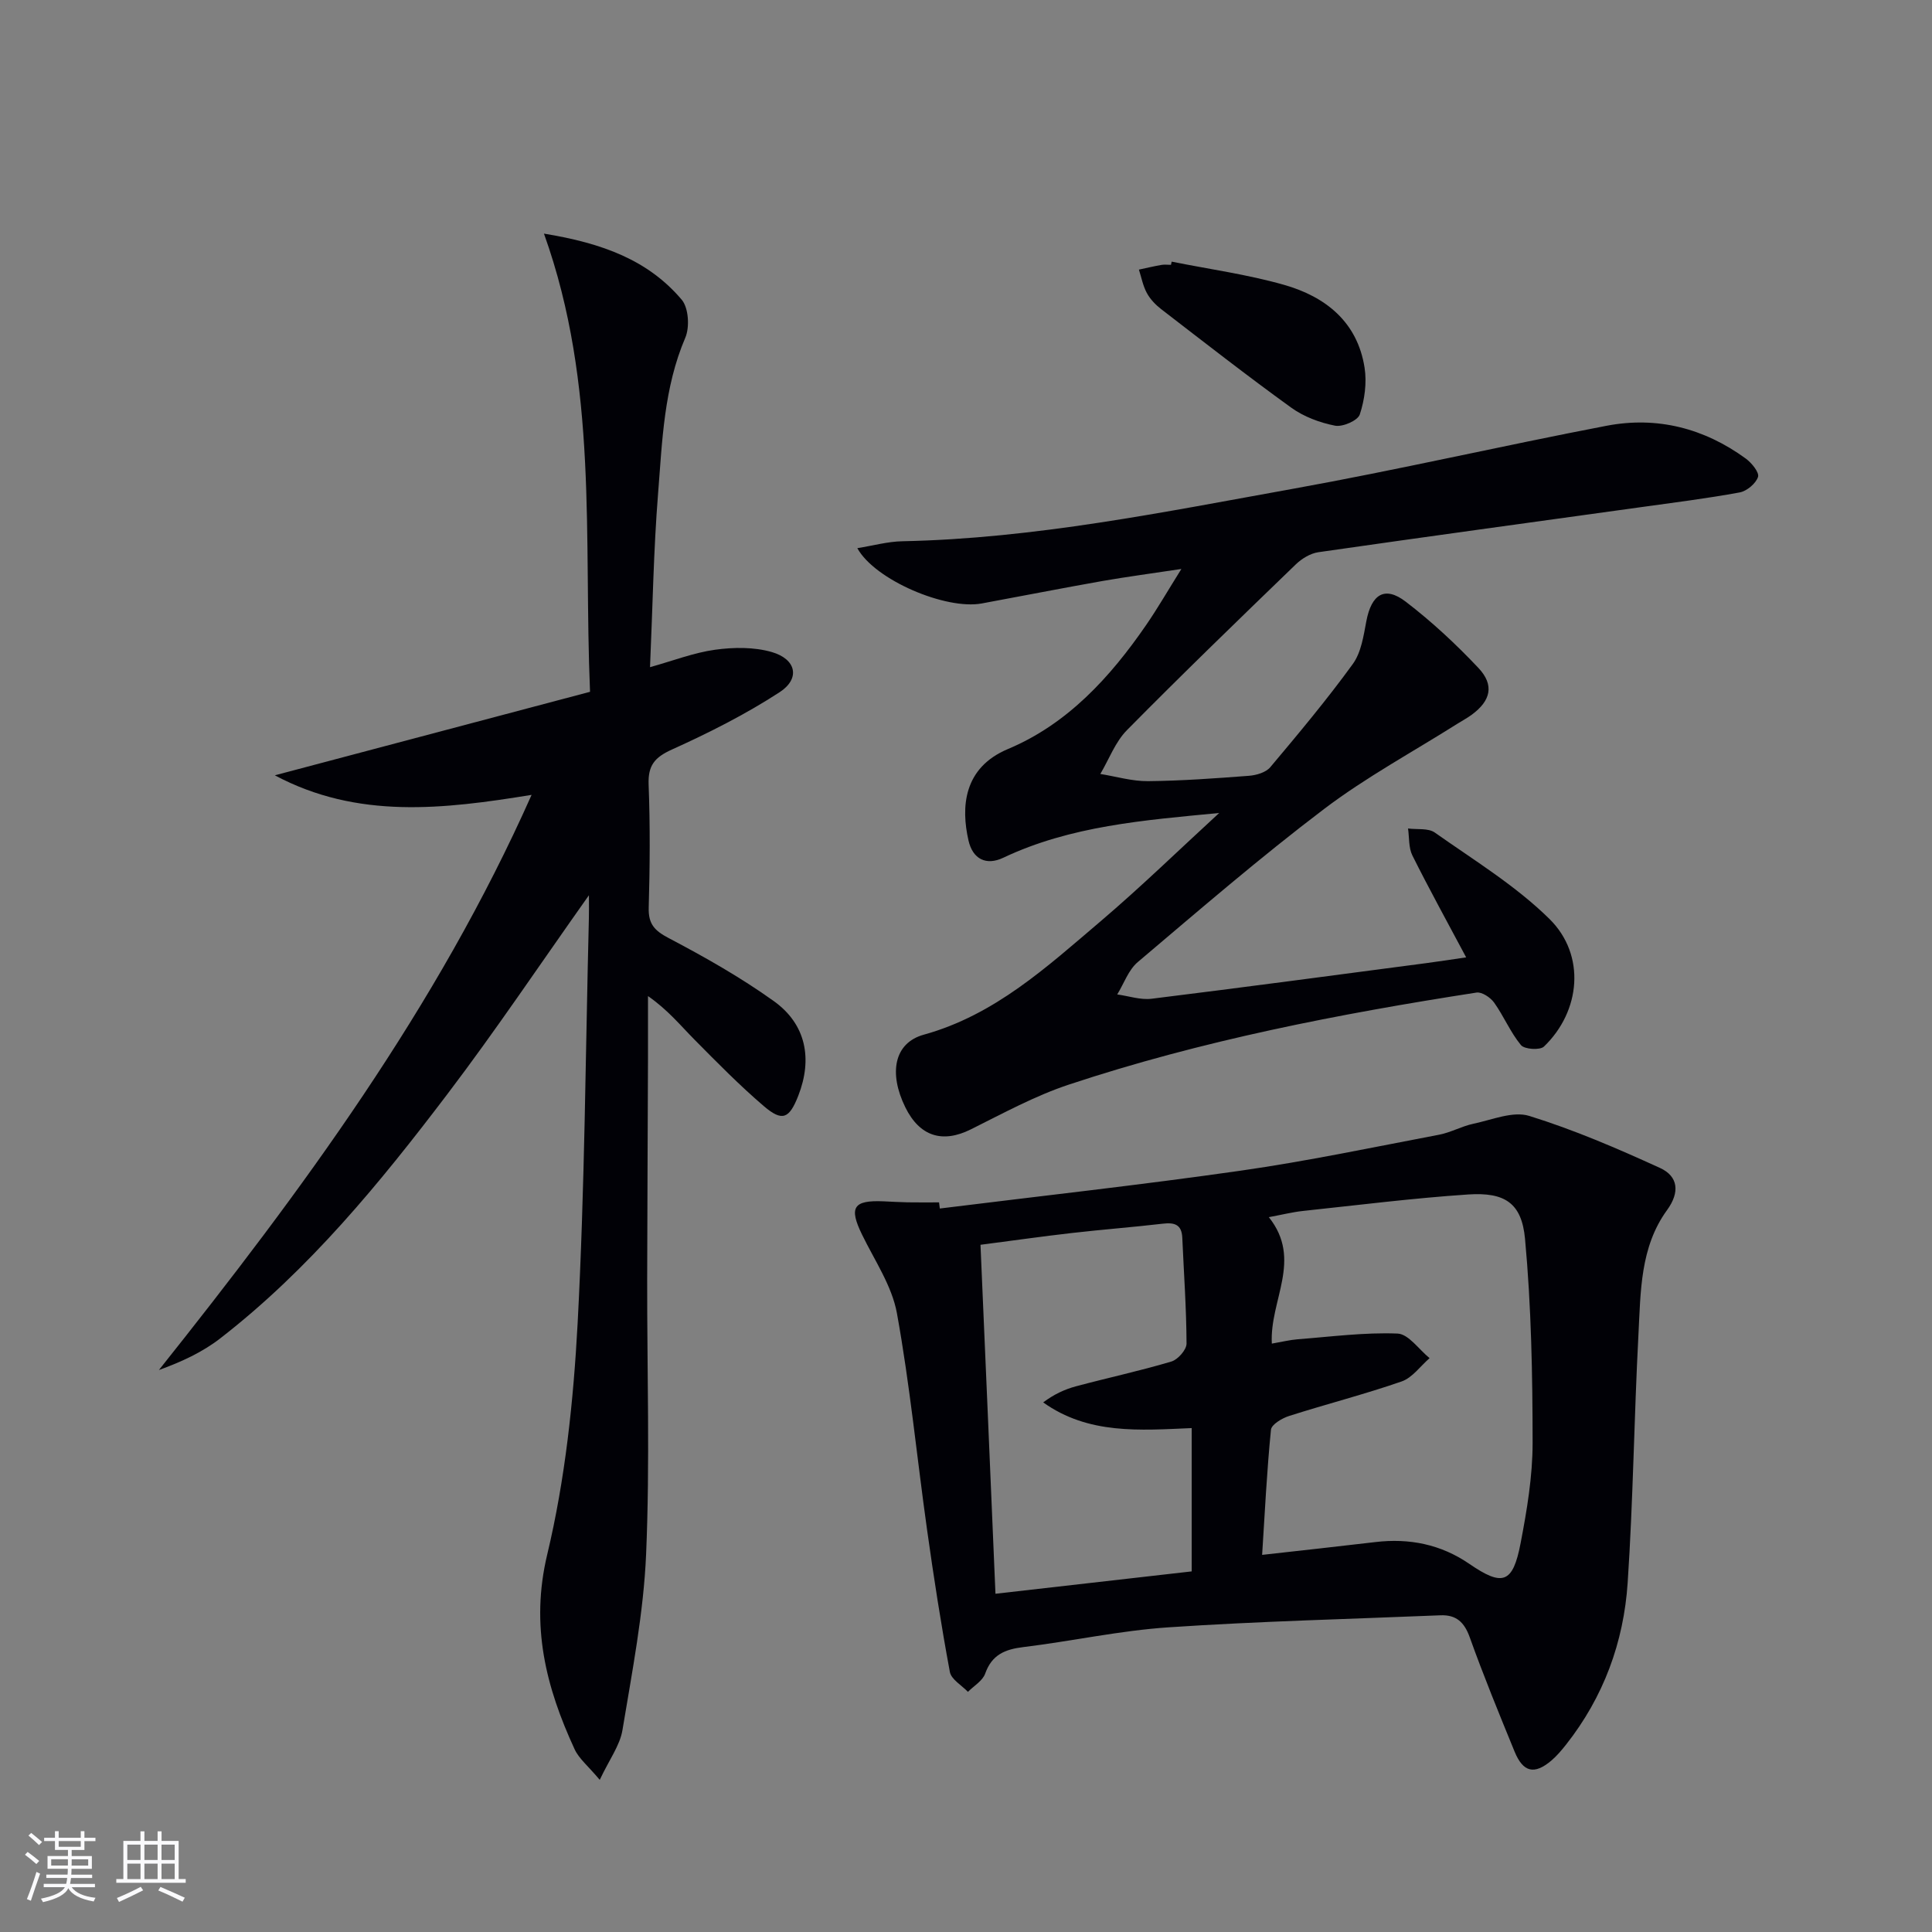
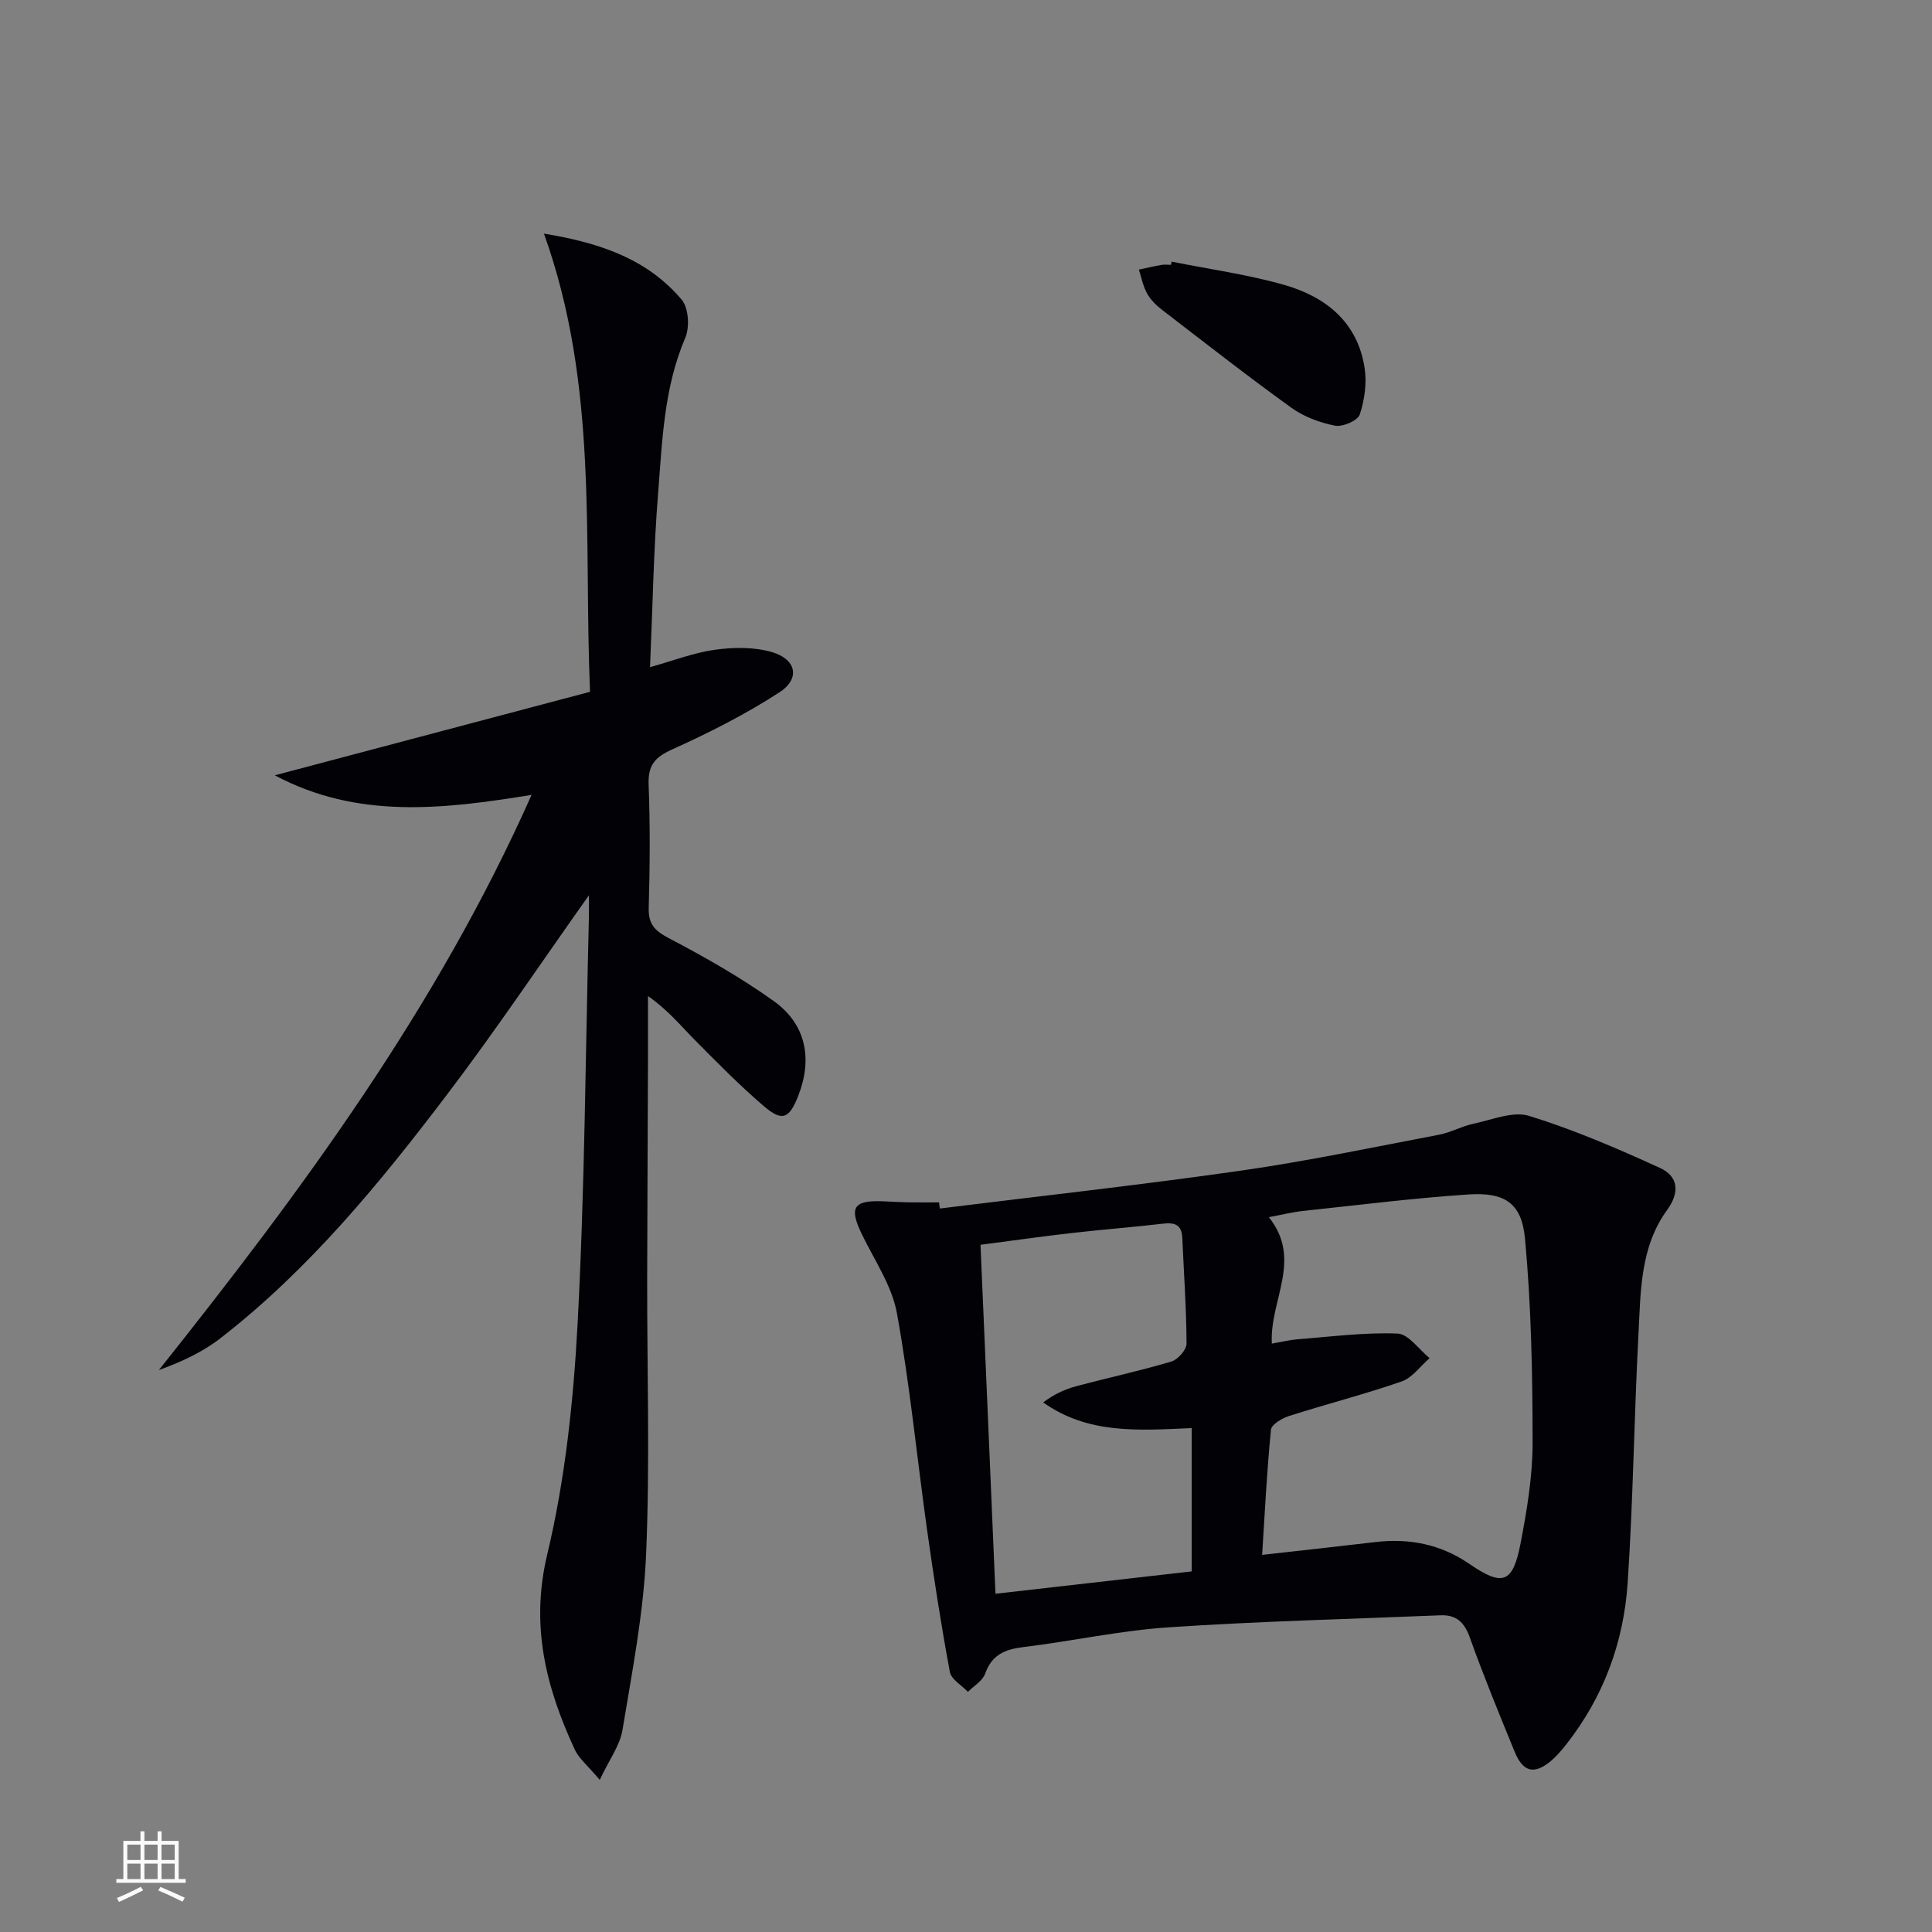
<svg xmlns="http://www.w3.org/2000/svg" enable-background="new 0 0 400 400" viewBox="0 0 400 400">
  <rect x="0" y="0" width="400" height="400" fill="#808080" stroke="none" />
  <g fill="#010106">
    <path d="m194.58 250.21c20.76-2.58 41.56-4.87 62.26-7.83 13.78-1.97 27.43-4.85 41.11-7.45 2.42-.46 4.68-1.76 7.1-2.27 3.85-.81 8.2-2.67 11.57-1.62 9.26 2.87 18.25 6.74 27.08 10.78 3.74 1.71 4.15 5 1.45 8.71-5.6 7.69-5.46 16.92-5.93 25.82-.9 17.11-1.09 34.26-2.23 51.35-.82 12.31-5 23.68-12.76 33.51-.93 1.17-1.91 2.34-3.04 3.3-3.51 2.97-5.84 2.45-7.61-1.86-3.21-7.84-6.43-15.68-9.28-23.65-1.13-3.16-2.81-4.7-6.08-4.57-18.76.78-37.54 1.23-56.27 2.49-10.07.67-20.03 2.87-30.07 4.09-3.81.46-6.52 1.58-7.91 5.49-.53 1.5-2.34 2.54-3.57 3.78-1.29-1.36-3.45-2.57-3.74-4.12-1.82-9.77-3.34-19.59-4.72-29.43-2.1-14.94-3.55-30-6.24-44.83-1.03-5.68-4.62-10.93-7.22-16.28-2.75-5.64-1.84-7.17 4.45-6.9 1.66.07 3.33.18 4.99.21 2.17.04 4.33.01 6.5.01.06.41.11.84.16 1.27zm68.74 27.97c2.13-.37 3.74-.77 5.37-.9 6.88-.53 13.79-1.45 20.65-1.18 2.28.09 4.43 3.3 6.64 5.09-1.92 1.66-3.57 4.06-5.8 4.83-7.66 2.66-15.55 4.67-23.28 7.14-1.46.46-3.65 1.76-3.76 2.85-.85 8.53-1.27 17.1-1.83 25.91 8.27-.93 15.85-1.75 23.43-2.65 7.04-.84 13.58.47 19.45 4.5 6.91 4.74 9.03 4.11 10.64-4.3 1.31-6.83 2.48-13.81 2.48-20.73-.01-14.09-.27-28.24-1.57-42.26-.69-7.44-4.22-9.67-11.74-9.18-11.42.76-22.8 2.2-34.19 3.41-2.19.23-4.35.78-7.11 1.29 7.06 8.86.12 17.18.62 26.18zm-57.22 51.79c14.08-1.61 27.44-3.13 40.63-4.63 0-10.56 0-19.99 0-29.67-10.76.46-21.38 1.37-30.75-5.32 2.25-1.68 4.47-2.71 6.79-3.33 6.57-1.76 13.24-3.19 19.75-5.13 1.35-.4 3.15-2.44 3.14-3.72-.03-7.31-.56-14.61-.88-21.92-.12-2.74-1.62-3.18-4.02-2.9-6.27.73-12.57 1.21-18.84 1.93-6.22.71-12.42 1.6-18.92 2.44 1.05 24.09 2.06 47.76 3.1 72.25z" />
    <path d="m121.93 185.35c-10.14 14.32-19.3 27.99-29.24 41.09-13.99 18.44-28.66 36.37-47.11 50.67-3.68 2.85-8.01 4.85-12.68 6.54 29.55-37.11 57.53-74.95 77.16-119.08-18.25 2.97-36.05 5.09-53.16-4.05 21.63-5.73 43.26-11.46 65.26-17.29-1.35-31.85 1.78-63.33-9.54-94.86 12.17 1.98 21.6 5.51 28.52 13.68 1.43 1.69 1.68 5.69.74 7.88-4.43 10.35-4.77 21.35-5.63 32.22-.94 11.74-1.12 23.54-1.67 35.98 4.78-1.33 9.06-3 13.48-3.61 3.84-.53 8.06-.58 11.73.48 5.08 1.47 5.95 5.5 1.61 8.32-7.03 4.57-14.62 8.4-22.28 11.86-3.61 1.63-4.98 3.31-4.83 7.28.33 8.48.26 16.99.02 25.48-.09 3.37 1.2 4.74 4.15 6.29 7.48 3.93 14.89 8.13 21.75 13.04 6.68 4.78 8.05 11.94 5.07 19.58-1.87 4.77-3.3 5.44-7.14 2.16-5.04-4.31-9.72-9.08-14.39-13.8-2.89-2.92-5.49-6.14-9.59-8.98 0 4.23.01 8.46 0 12.69-.05 15.33-.14 30.65-.17 45.98-.03 18.96.59 37.94-.22 56.87-.52 12.2-2.9 24.34-4.9 36.44-.53 3.18-2.72 6.09-4.7 10.29-2.41-2.88-4.3-4.38-5.2-6.33-5.93-12.84-9.2-25.59-5.67-40.34 3.72-15.57 5.43-31.8 6.29-47.83 1.48-27.91 1.63-55.88 2.33-83.83.04-1.32.01-2.61.01-4.82z" />
-     <path d="m252.42 168.32c-15.65 1.5-30.78 2.67-44.71 9.27-3.52 1.67-6.32.3-7.2-3.6-1.55-6.82-1.1-15.03 8.19-18.92 12.3-5.16 21.13-14.82 28.6-25.67 2.34-3.4 4.41-6.99 7.29-11.6-6.2.94-11.32 1.61-16.39 2.5-8.33 1.47-16.63 3.11-24.94 4.64-7.42 1.37-22.13-4.84-25.76-11.45 3.3-.53 6.3-1.37 9.33-1.43 27.39-.56 54.12-6.05 80.92-10.87 21.71-3.91 43.22-8.89 64.88-13.04 10.44-2 20.19.5 28.81 6.79 1.22.89 2.84 2.88 2.54 3.8-.45 1.37-2.31 2.93-3.79 3.21-6.85 1.26-13.77 2.12-20.66 3.08-22.2 3.08-44.4 6.11-66.58 9.3-1.66.24-3.44 1.33-4.68 2.53-11.74 11.34-23.48 22.69-34.95 34.31-2.42 2.45-3.7 6.02-5.51 9.07 3.29.53 6.58 1.52 9.86 1.49 6.98-.07 13.96-.58 20.92-1.11 1.53-.12 3.49-.69 4.4-1.77 5.87-6.98 11.74-14 17.09-21.37 1.74-2.39 2.23-5.83 2.81-8.89 1.06-5.57 3.81-7.34 8.15-4.02 5.37 4.11 10.39 8.78 15.04 13.71 3.36 3.56 2.57 6.79-1.36 9.69-.94.69-1.97 1.24-2.96 1.86-9.24 5.84-18.94 11.08-27.62 17.66-13.26 10.05-25.88 20.95-38.58 31.7-1.93 1.63-2.86 4.44-4.25 6.7 2.37.32 4.81 1.17 7.11.89 18.96-2.34 37.9-4.88 56.84-7.37 2.75-.36 5.49-.79 8.29-1.2-3.88-7.29-7.65-14.12-11.13-21.09-.8-1.61-.63-3.71-.9-5.59 1.87.25 4.17-.12 5.54.84 8.1 5.72 16.74 10.99 23.74 17.89 7.58 7.48 6.46 19.12-1.14 26.42-.82.79-4.03.58-4.76-.3-2.19-2.65-3.54-5.97-5.55-8.79-.76-1.07-2.54-2.26-3.65-2.09-28.55 4.43-56.89 9.93-84.36 19.04-7.04 2.33-13.68 5.97-20.35 9.29-5.85 2.91-10.57 1.48-13.55-4.57-3.49-7.09-2.33-13.34 3.82-15.04 14.73-4.08 25.5-14.05 36.62-23.49 8.41-7.16 16.37-14.91 24.54-22.41z" />
    <path d="m242.58 54.17c7.76 1.56 15.66 2.64 23.25 4.8 8.6 2.44 15.21 7.68 16.69 17.15.49 3.14.01 6.66-.99 9.69-.42 1.27-3.55 2.63-5.13 2.32-3.17-.62-6.48-1.86-9.08-3.74-9.13-6.59-18.01-13.53-26.93-20.4-1.16-.9-2.26-2.05-2.95-3.33-.8-1.47-1.12-3.21-1.64-4.84 1.55-.33 3.09-.7 4.65-.97.64-.11 1.32-.02 1.99-.02.04-.22.09-.44.14-.66z" />
  </g>
-   <path d="m5.17 384 .55-.58c.85.61 1.65 1.24 2.4 1.87l-.59.64c-.83-.73-1.62-1.38-2.36-1.93m1.22 9.53-.82-.34c.71-1.76 1.37-3.64 1.98-5.63.24.13.5.25.76.36-.6 1.67-1.24 3.54-1.92 5.61m-.5-13.5.57-.54c.56.44 1.31 1.06 2.26 1.87l-.64.64c-.68-.66-1.41-1.32-2.19-1.97m3.25.46h2.24v-1.36h.77v1.36h4.57v-1.36h.76v1.36h2.28v.69h-2.28v1.84h-2.64v1.26h4.18v2.64h-4.21c0 .45-.02.86-.05 1.21h4.32v.69h-4.38c-.04.34-.1.75-.19 1.22h5.15v.69h-4.82c.87 1.19 2.51 1.92 4.93 2.19-.17.32-.3.57-.37.76-2.77-.49-4.52-1.41-5.26-2.76-.56 1.26-2.3 2.23-5.24 2.9-.12-.24-.26-.48-.43-.72 2.73-.55 4.38-1.34 4.96-2.38h-4.38v-.69h4.65c.1-.38.17-.79.21-1.22h-4.32v-.69h4.4c.03-.34.05-.75.05-1.21h-4.2v-2.64h4.23v-1.26h-2.69v-1.84h-2.24zm1.46 4.46v1.29h3.45c.01-.4.02-.57.01-.53v-.32-.45h-3.46zm1.55-2.59h4.57v-1.19h-4.57zm6.11 2.59h-3.42v.77c-.01.19-.01.37-.02.53h3.44z" fill="#fafafc" />
  <path d="m32.63 379.16h.82v1.98h3.54v7.89h1.46v.78h-14.37v-.78h1.46v-7.89h3.54v-1.98h.82v1.98h2.73zm-3.49 11.48.5.73c-1.61.82-3.28 1.63-5 2.41-.13-.27-.28-.55-.44-.82 1.75-.72 3.4-1.49 4.94-2.32m-2.78-5.55h2.73v-3.18h-2.73zm0 3.95h2.73v-3.2h-2.73zm3.54-3.95h2.73v-3.18h-2.73zm0 3.95h2.73v-3.2h-2.73zm7.89 4.68c-1.84-.92-3.51-1.7-5.02-2.32l.45-.73c1.89.8 3.57 1.55 5.04 2.23zm-1.62-11.81h-2.73v3.18h2.73zm-2.73 7.13h2.73v-3.2h-2.73z" fill="#fafafc" />
</svg>